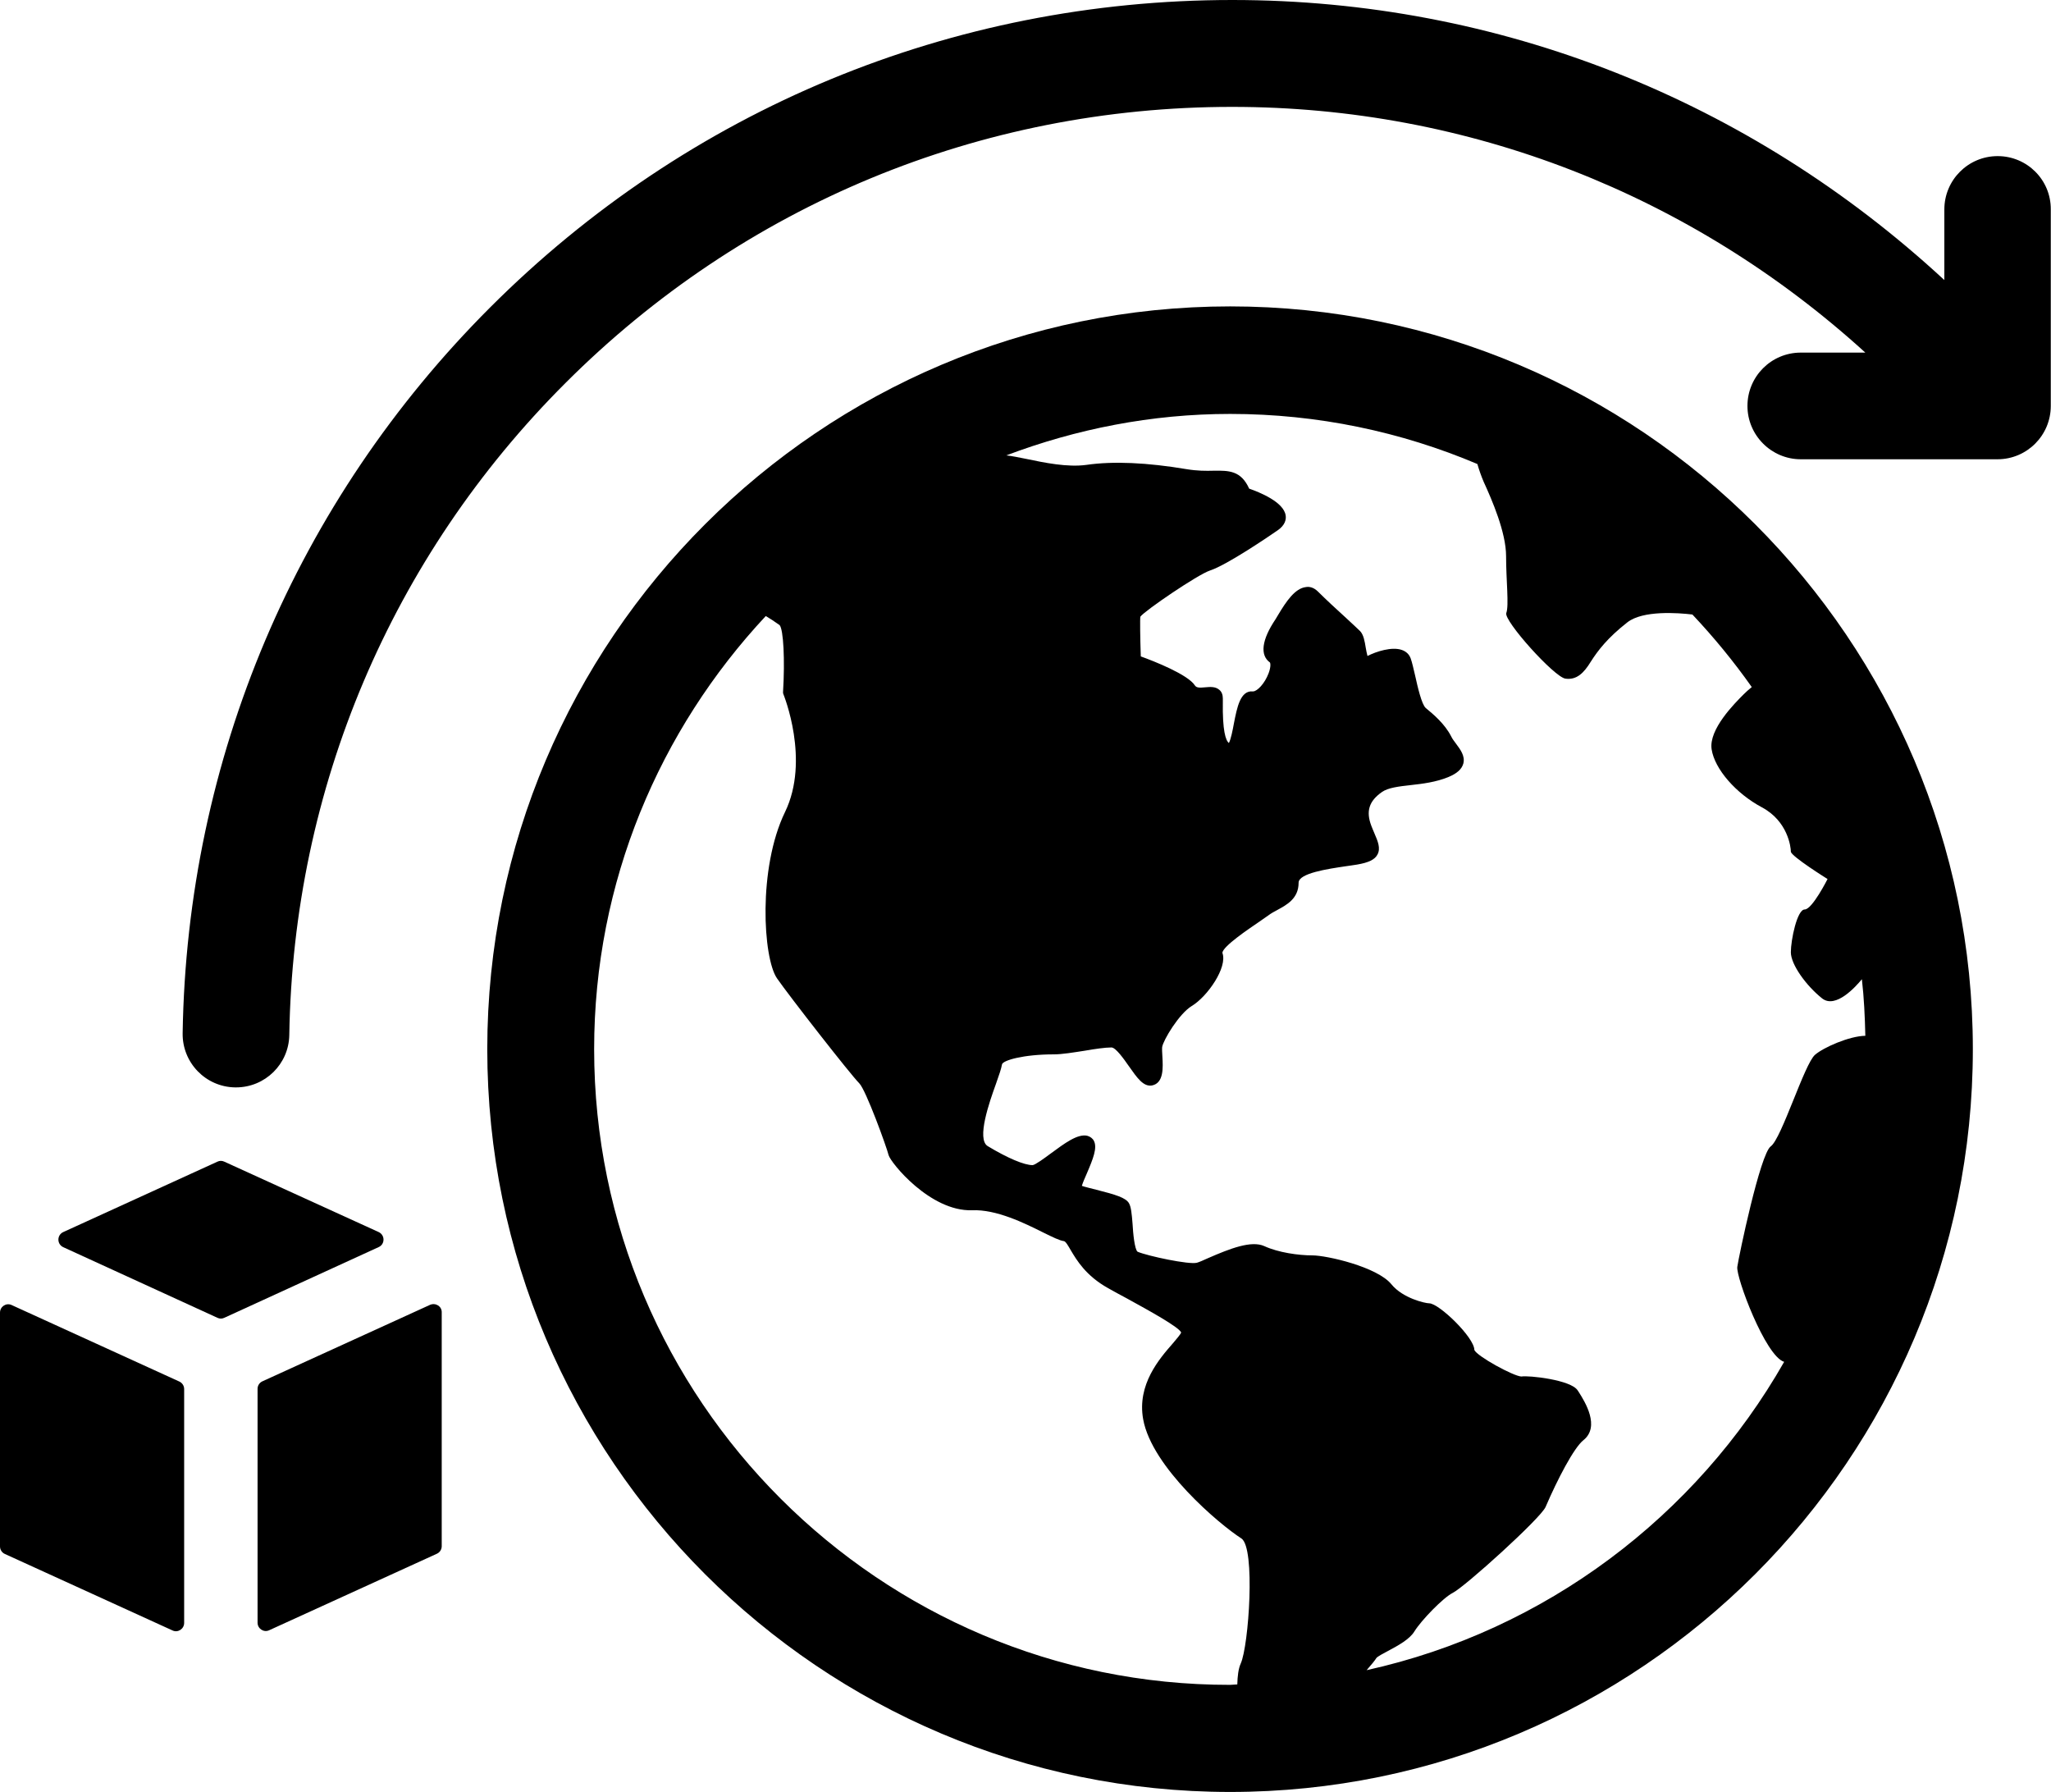
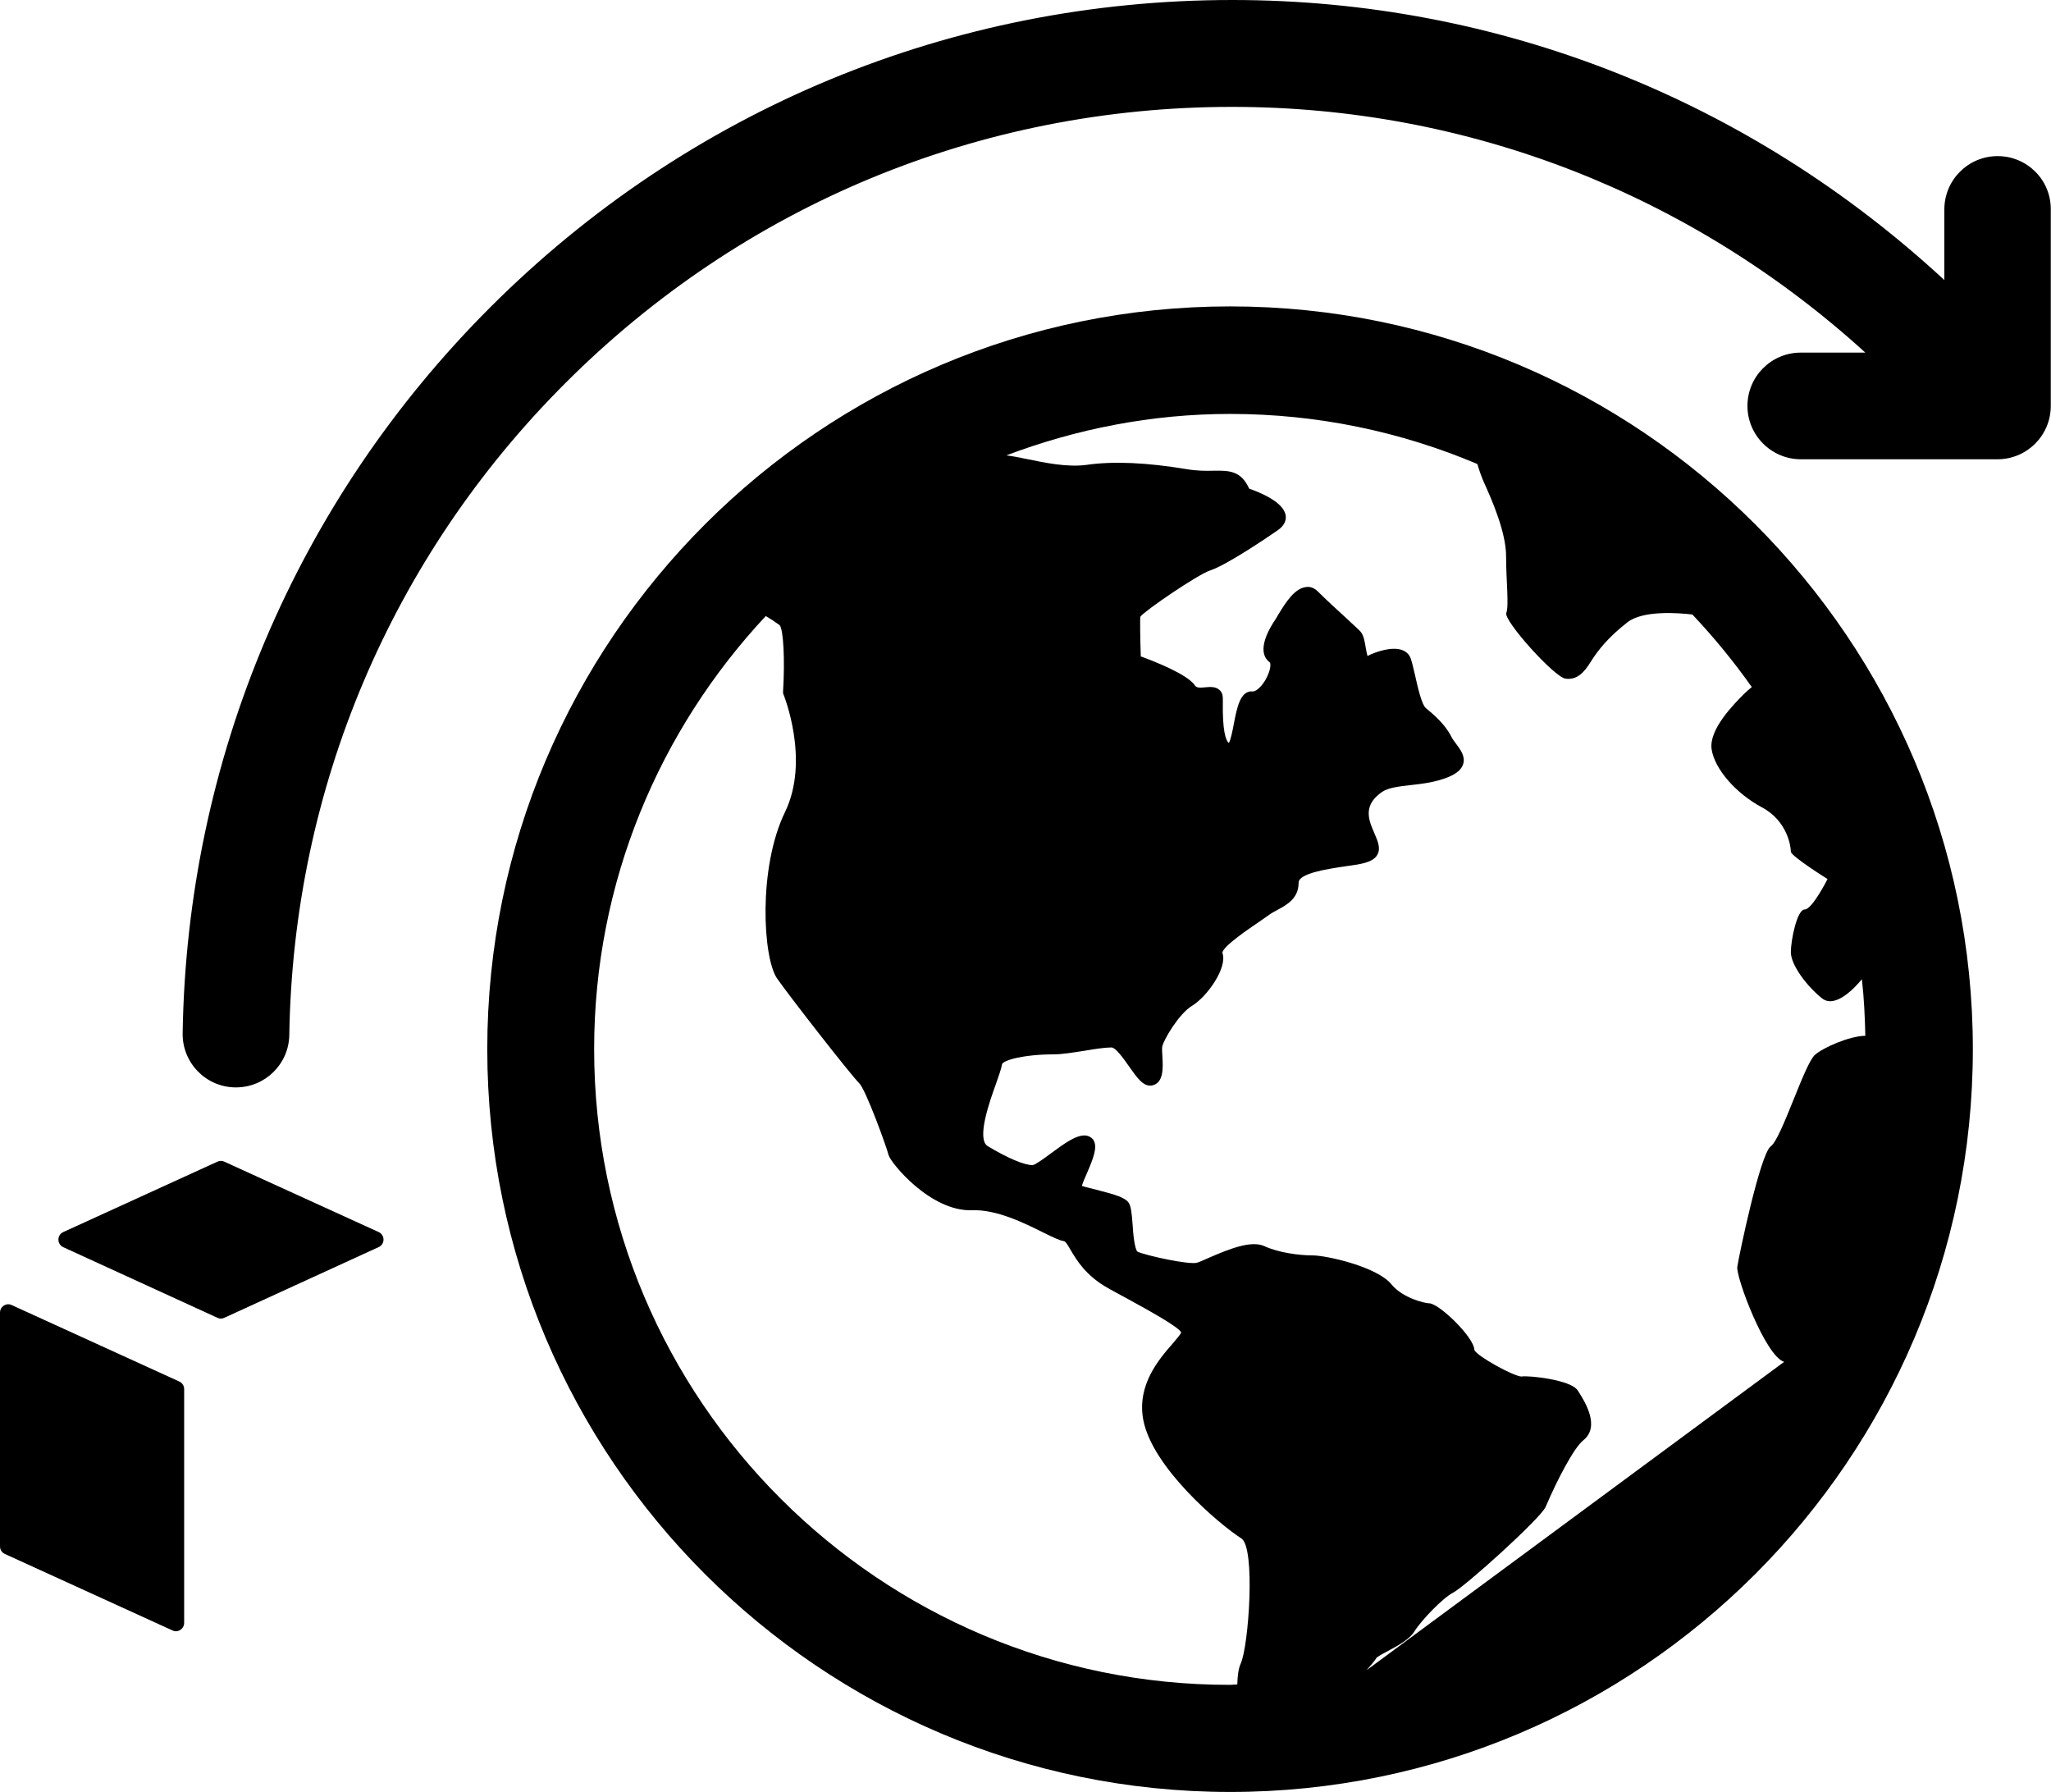
<svg xmlns="http://www.w3.org/2000/svg" height="829.9" preserveAspectRatio="xMidYMid meet" version="1.0" viewBox="25.0 85.0 950.0 829.9" width="950.0" zoomAndPan="magnify">
  <g id="change1_1">
-     <path d="M594.8,226.9c-189.7,0-344.1,154.3-344.1,344s154.3,344,344.1,344s344-154.3,344-344S784.5,226.9,594.8,226.9z M300.2,570.9c0-77.5,30.3-147.9,79.5-200.6c1.9,1.1,4,2.5,6.4,4.2c1.8,2,2.5,16.2,1.6,30.9l0,0.6l0.2,0.6 c0.1,0.3,12.4,30.4,0.7,54.5c-12.6,26-10.2,67.6-3.7,77c5.6,8.1,34,44.5,38.1,48.6c3.1,3.1,12.7,29.6,13.6,33.3 c0.9,3.4,19.2,26.1,38.6,25.5c11.3-0.5,24.4,6,33,10.3c4.5,2.2,7.5,3.7,9.6,4c0.8,0.1,2,2.2,3.1,4.1c2.8,4.7,7,11.9,17.4,17.7 c2.8,1.6,5.8,3.2,8.6,4.7c10.2,5.6,24.2,13.3,25.2,15.8c-0.2,0.8-2.3,3.2-3.9,5.1c-6.2,7.1-16.6,19-13.7,35.1 c4,22.2,35.2,48.6,45.5,55.2c6.6,4.3,3.4,49.7-0.3,57.9c-1.1,2.4-1.5,5.9-1.6,9.7c-1.1,0-2.2,0.2-3.3,0.2 C432.4,865.5,300.2,733.3,300.2,570.9z M658,858.5c2.2-2.5,4-4.7,4.5-5.6c0.5-0.7,3.3-2.2,5.4-3.3c4.7-2.5,10-5.4,12.2-9 c3.2-5.2,13.4-15.7,17.8-17.9c5.6-2.8,40.8-34.6,43-39.8c5.5-12.8,13.1-27.4,17.5-30.9c7.9-6.3,0.7-17.8-2-22.1l-0.6-0.9 c-3-5-23-7.1-26.1-6.5c-3.6-0.1-20.6-9.4-21.8-12.3c0-5.8-16.4-21.6-20.9-21.6c-1.8,0-12.2-2.3-17.5-8.8 c-6.6-8.1-30-13.4-36.6-13.4c-6.4,0-15.8-1.3-22.3-4.3c-6-2.7-15.8,1.1-26.1,5.6c-2.2,1-4,1.8-5.1,2.1c-3.5,1-22.8-3.1-27.5-5.1 c-1.4-1.1-2.1-8.9-2.3-12.7c-0.4-5.1-0.7-8.1-1.7-9.8c-1.5-2.5-6-3.9-15.1-6.2c-2.3-0.6-5.3-1.3-6.7-1.8c0.4-1.4,1.4-3.7,2.2-5.5 c3.1-7.2,5-12.1,3.4-15.3c-0.6-1.2-1.7-2-3.1-2.4c-4.5-1-10.5,3.5-16.9,8.2c-2.8,2.1-7.2,5.3-8.4,5.4c-3.9,0-11.5-3.2-20.8-8.8 c-5.3-3.2,0.8-20.5,3.8-28.8c1.5-4.2,2.5-7.2,2.8-9c0.2-1.9,9.9-4.7,24-4.7c3.9,0,9.2-0.9,14.4-1.7c4.6-0.8,9.4-1.5,12.3-1.5 c2,0,5.8,5.4,8.1,8.7c3.8,5.4,6.7,9.6,10.7,8.9c5.5-1.1,5.1-8.3,4.8-13.4c-0.1-1.7-0.2-3.5-0.1-4.4c0.5-3.2,7.8-15.4,13.7-19 c7.2-4.3,16.7-17.9,14.2-24.6c0.1-3,12.5-11.3,16.6-14.1c1.9-1.3,3.5-2.4,4.6-3.2c1.3-1,2.8-1.8,4.3-2.6c4.4-2.4,9.8-5.3,9.8-12.6 c0-4.4,13.6-6.4,21.7-7.6c1.9-0.3,3.7-0.5,5.4-0.8c5.3-0.9,8.2-2.3,9.4-4.6c1.6-2.9,0.2-6.2-1.4-9.9c-0.5-1.1-0.9-2.2-1.4-3.4 c-2.6-6.8-1.1-11.5,4.9-15.7c2.8-2,7.9-2.6,13.3-3.2c5.5-0.6,11.8-1.4,17.4-3.7c4.1-1.7,6.3-3.7,7-6.3c0.9-3.5-1.4-6.5-3.4-9.2 c-0.8-1.1-1.7-2.2-2.2-3.3c-3-5.9-8.3-10.3-11.8-13.2c-1.9-1.6-3.8-9.9-4.9-14.9c-0.8-3.3-1.4-6.2-2.1-8.1 c-0.7-1.9-2.1-3.2-4.1-3.9c-4.6-1.6-11.8,0.7-15.9,2.8c-0.3-1-0.6-2.7-0.8-3.8c-0.5-3.1-1-6-2.6-7.7c-1.1-1.1-3.5-3.3-6.4-6 c-4.3-3.9-9.6-8.8-13.1-12.3c-2.1-2.1-4.2-2.4-5.7-2.1c-5,0.6-9.1,6.7-12.8,12.9c-0.5,0.8-0.9,1.5-1.2,2c-6.4,9.5-7.3,16.6-2.6,20 c0.2,0.2,0.6,1.8-0.6,5c-1.8,4.8-5.3,8.4-7.2,8.4c-0.1,0-0.1,0-0.1,0c-5.8-0.5-7.3,7.3-8.8,15c-0.5,2.8-1.4,7.3-2.3,8.9 c-1.5-1.2-3-5.7-2.8-19l0-1.6c0-1.7-0.5-3.1-1.6-4c-1.8-1.6-4.3-1.4-6.5-1.2c-2.8,0.3-4.1,0.2-4.8-0.8c-3.2-5.1-19-11.3-25.1-13.5 c-0.3-8.5-0.4-17.5-0.2-18.4c1.9-2.7,26.7-19.6,32.3-21.4c7.9-2.6,27.4-15.9,31.3-18.6c3.5-2.4,4-5.1,3.7-6.9 c-0.9-6.2-12-10.7-16.9-12.4c-3.8-8.4-9.4-8.4-16.5-8.3c-3.5,0.1-7.5,0.1-12.4-0.7c-18.4-3.1-34.1-3.8-46.5-2 c-8.8,1.2-19.4-1-28-2.8c-3.5-0.7-6.4-1.3-9.1-1.6c32.3-12.2,67.2-19.2,103.7-19.2c40.6,0,79.3,8.3,114.5,23.2 c0.8,2.8,1.8,5.6,2.9,8.2c3.9,8.5,10.4,23.5,10.4,34.5c0,11.1,1.4,22.8,0.1,26.3c-1.3,3.5,22.2,29.7,27.4,30.4 c5.2,0.7,8.5-2.6,11.7-7.8c3.3-5.2,7.8-11.1,17-18.3c7.2-5.6,23.4-4.4,30.1-3.6c9.9,10.5,19.1,21.7,27.5,33.6 c-1.5,1.2-2.8,2.4-3.8,3.4c-4.2,4.2-16.2,16.2-14.8,25.4c1.4,9.2,11.3,20.5,23.3,26.9c12,6.4,13.4,18.4,13.4,20.5 c0,2.1,17,12.7,17,12.7s-7.1,14.1-10.6,14.1c-3.5,0-6.4,14.1-6.4,19.8s7.1,15.5,14.5,21.4c6.3,4.9,15.6-5.5,18.4-8.9 c1,8.6,1.4,17.4,1.6,26.2c-7.4,0.1-19.4,5.4-23.3,8.8c-4.9,4.2-15.5,38.8-20.5,42.4c-4.9,3.5-14.8,50.9-15.5,55.8 c-0.7,4.7,13,41.4,21.7,44C810.8,787,740.9,840.2,658,858.5z" />
+     <path d="M594.8,226.9c-189.7,0-344.1,154.3-344.1,344s154.3,344,344.1,344s344-154.3,344-344S784.5,226.9,594.8,226.9z M300.2,570.9c0-77.5,30.3-147.9,79.5-200.6c1.9,1.1,4,2.5,6.4,4.2c1.8,2,2.5,16.2,1.6,30.9l0,0.6l0.2,0.6 c0.1,0.3,12.4,30.4,0.7,54.5c-12.6,26-10.2,67.6-3.7,77c5.6,8.1,34,44.5,38.1,48.6c3.1,3.1,12.7,29.6,13.6,33.3 c0.9,3.4,19.2,26.1,38.6,25.5c11.3-0.5,24.4,6,33,10.3c4.5,2.2,7.5,3.7,9.6,4c0.8,0.1,2,2.2,3.1,4.1c2.8,4.7,7,11.9,17.4,17.7 c2.8,1.6,5.8,3.2,8.6,4.7c10.2,5.6,24.2,13.3,25.2,15.8c-0.2,0.8-2.3,3.2-3.9,5.1c-6.2,7.1-16.6,19-13.7,35.1 c4,22.2,35.2,48.6,45.5,55.2c6.6,4.3,3.4,49.7-0.3,57.9c-1.1,2.4-1.5,5.9-1.6,9.7c-1.1,0-2.2,0.2-3.3,0.2 C432.4,865.5,300.2,733.3,300.2,570.9z M658,858.5c2.2-2.5,4-4.7,4.5-5.6c0.5-0.7,3.3-2.2,5.4-3.3c4.7-2.5,10-5.4,12.2-9 c3.2-5.2,13.4-15.7,17.8-17.9c5.6-2.8,40.8-34.6,43-39.8c5.5-12.8,13.1-27.4,17.5-30.9c7.9-6.3,0.7-17.8-2-22.1l-0.6-0.9 c-3-5-23-7.1-26.1-6.5c-3.6-0.1-20.6-9.4-21.8-12.3c0-5.8-16.4-21.6-20.9-21.6c-1.8,0-12.2-2.3-17.5-8.8 c-6.6-8.1-30-13.4-36.6-13.4c-6.4,0-15.8-1.3-22.3-4.3c-6-2.7-15.8,1.1-26.1,5.6c-2.2,1-4,1.8-5.1,2.1c-3.5,1-22.8-3.1-27.5-5.1 c-1.4-1.1-2.1-8.9-2.3-12.7c-0.4-5.1-0.7-8.1-1.7-9.8c-1.5-2.5-6-3.9-15.1-6.2c-2.3-0.6-5.3-1.3-6.7-1.8c0.4-1.4,1.4-3.7,2.2-5.5 c3.1-7.2,5-12.1,3.4-15.3c-0.6-1.2-1.7-2-3.1-2.4c-4.5-1-10.5,3.5-16.9,8.2c-2.8,2.1-7.2,5.3-8.4,5.4c-3.9,0-11.5-3.2-20.8-8.8 c-5.3-3.2,0.8-20.5,3.8-28.8c1.5-4.2,2.5-7.2,2.8-9c0.2-1.9,9.9-4.7,24-4.7c3.9,0,9.2-0.9,14.4-1.7c4.6-0.8,9.4-1.5,12.3-1.5 c2,0,5.8,5.4,8.1,8.7c3.8,5.4,6.7,9.6,10.7,8.9c5.5-1.1,5.1-8.3,4.8-13.4c-0.1-1.7-0.2-3.5-0.1-4.4c0.5-3.2,7.8-15.4,13.7-19 c7.2-4.3,16.7-17.9,14.2-24.6c0.1-3,12.5-11.3,16.6-14.1c1.9-1.3,3.5-2.4,4.6-3.2c1.3-1,2.8-1.8,4.3-2.6c4.4-2.4,9.8-5.3,9.8-12.6 c0-4.4,13.6-6.4,21.7-7.6c1.9-0.3,3.7-0.5,5.4-0.8c5.3-0.9,8.2-2.3,9.4-4.6c1.6-2.9,0.2-6.2-1.4-9.9c-0.5-1.1-0.9-2.2-1.4-3.4 c-2.6-6.8-1.1-11.5,4.9-15.7c2.8-2,7.9-2.6,13.3-3.2c5.5-0.6,11.8-1.4,17.4-3.7c4.1-1.7,6.3-3.7,7-6.3c0.9-3.5-1.4-6.5-3.4-9.2 c-0.8-1.1-1.7-2.2-2.2-3.3c-3-5.9-8.3-10.3-11.8-13.2c-1.9-1.6-3.8-9.9-4.9-14.9c-0.8-3.3-1.4-6.2-2.1-8.1 c-0.7-1.9-2.1-3.2-4.1-3.9c-4.6-1.6-11.8,0.7-15.9,2.8c-0.3-1-0.6-2.7-0.8-3.8c-0.5-3.1-1-6-2.6-7.7c-1.1-1.1-3.5-3.3-6.4-6 c-4.3-3.9-9.6-8.8-13.1-12.3c-2.1-2.1-4.2-2.4-5.7-2.1c-5,0.6-9.1,6.7-12.8,12.9c-0.5,0.8-0.9,1.5-1.2,2c-6.4,9.5-7.3,16.6-2.6,20 c0.2,0.2,0.6,1.8-0.6,5c-1.8,4.8-5.3,8.4-7.2,8.4c-0.1,0-0.1,0-0.1,0c-5.8-0.5-7.3,7.3-8.8,15c-0.5,2.8-1.4,7.3-2.3,8.9 c-1.5-1.2-3-5.7-2.8-19l0-1.6c0-1.7-0.5-3.1-1.6-4c-1.8-1.6-4.3-1.4-6.5-1.2c-2.8,0.3-4.1,0.2-4.8-0.8c-3.2-5.1-19-11.3-25.1-13.5 c-0.3-8.5-0.4-17.5-0.2-18.4c1.9-2.7,26.7-19.6,32.3-21.4c7.9-2.6,27.4-15.9,31.3-18.6c3.5-2.4,4-5.1,3.7-6.9 c-0.9-6.2-12-10.7-16.9-12.4c-3.8-8.4-9.4-8.4-16.5-8.3c-3.5,0.1-7.5,0.1-12.4-0.7c-18.4-3.1-34.1-3.8-46.5-2 c-8.8,1.2-19.4-1-28-2.8c-3.5-0.7-6.4-1.3-9.1-1.6c32.3-12.2,67.2-19.2,103.7-19.2c40.6,0,79.3,8.3,114.5,23.2 c0.8,2.8,1.8,5.6,2.9,8.2c3.9,8.5,10.4,23.5,10.4,34.5c0,11.1,1.4,22.8,0.1,26.3c-1.3,3.5,22.2,29.7,27.4,30.4 c5.2,0.7,8.5-2.6,11.7-7.8c3.3-5.2,7.8-11.1,17-18.3c7.2-5.6,23.4-4.4,30.1-3.6c9.9,10.5,19.1,21.7,27.5,33.6 c-1.5,1.2-2.8,2.4-3.8,3.4c-4.2,4.2-16.2,16.2-14.8,25.4c1.4,9.2,11.3,20.5,23.3,26.9c12,6.4,13.4,18.4,13.4,20.5 c0,2.1,17,12.7,17,12.7s-7.1,14.1-10.6,14.1c-3.5,0-6.4,14.1-6.4,19.8s7.1,15.5,14.5,21.4c6.3,4.9,15.6-5.5,18.4-8.9 c1,8.6,1.4,17.4,1.6,26.2c-7.4,0.1-19.4,5.4-23.3,8.8c-4.9,4.2-15.5,38.8-20.5,42.4c-4.9,3.5-14.8,50.9-15.5,55.8 c-0.7,4.7,13,41.4,21.7,44z" />
    <path d="M950.3,157.3c-13.7,0-24.7,11.1-24.7,24.7v32.7C835.4,131.3,719.3,85,595.8,85c-129.9,0-252,50.6-343.8,142.4 c-89.8,89.8-140.4,209.2-142.4,336.1c-0.2,13.7,10.7,24.9,24.3,25.1c0.1,0,0.3,0,0.4,0c13.5,0,24.5-10.8,24.7-24.3 c1.8-114.1,47.2-221.3,127.9-301.9c82.5-82.5,192.1-127.9,308.8-127.9c109.6,0,212.8,40.6,293.3,113.8h-29.9 c-13.7,0-24.7,11.1-24.7,24.7s11.1,24.7,24.7,24.7h91.1c13.7,0,24.7-11.1,24.7-24.7V182C975,168.3,963.9,157.3,950.3,157.3z" />
    <path d="M108,724.8l-77.6-35.4c-2.5-1.2-5.4,0.7-5.4,3.5v108.3c0,1.5,0.9,2.9,2.3,3.5l77.6,35.4c2.5,1.2,5.4-0.7,5.4-3.5V728.3 C110.3,726.8,109.4,725.4,108,724.8z" />
    <path d="M200.4,655.6L128.9,623c-1-0.5-2.2-0.5-3.2,0l-71.4,32.6c-3,1.4-3,5.6,0,7l71.4,32.7c1,0.5,2.2,0.5,3.2,0l71.4-32.7 C203.4,661.3,203.4,657,200.4,655.6z" />
-     <path d="M224.2,689.3l-77.6,35.4c-1.4,0.6-2.3,2-2.3,3.5v108.3c0,2.8,2.9,4.7,5.4,3.5l77.6-35.4c1.4-0.6,2.3-2,2.3-3.5V692.8 C229.7,690,226.8,688.2,224.2,689.3z" />
  </g>
</svg>